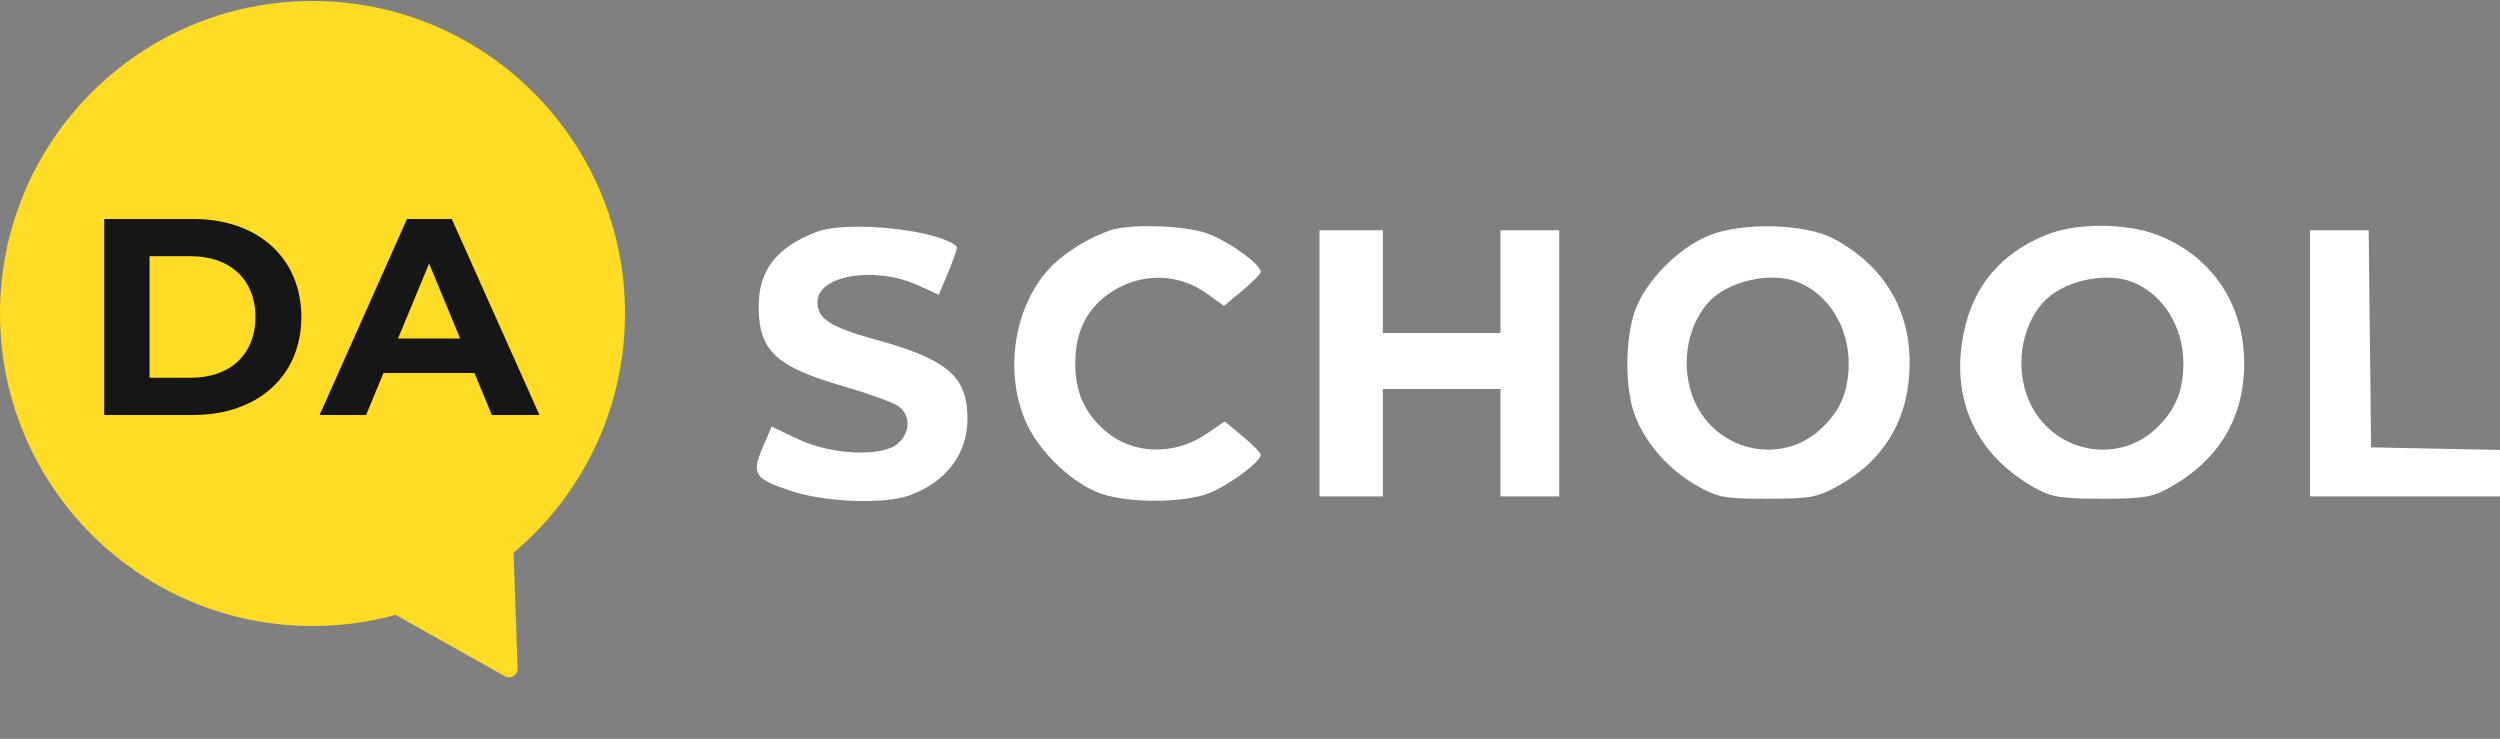
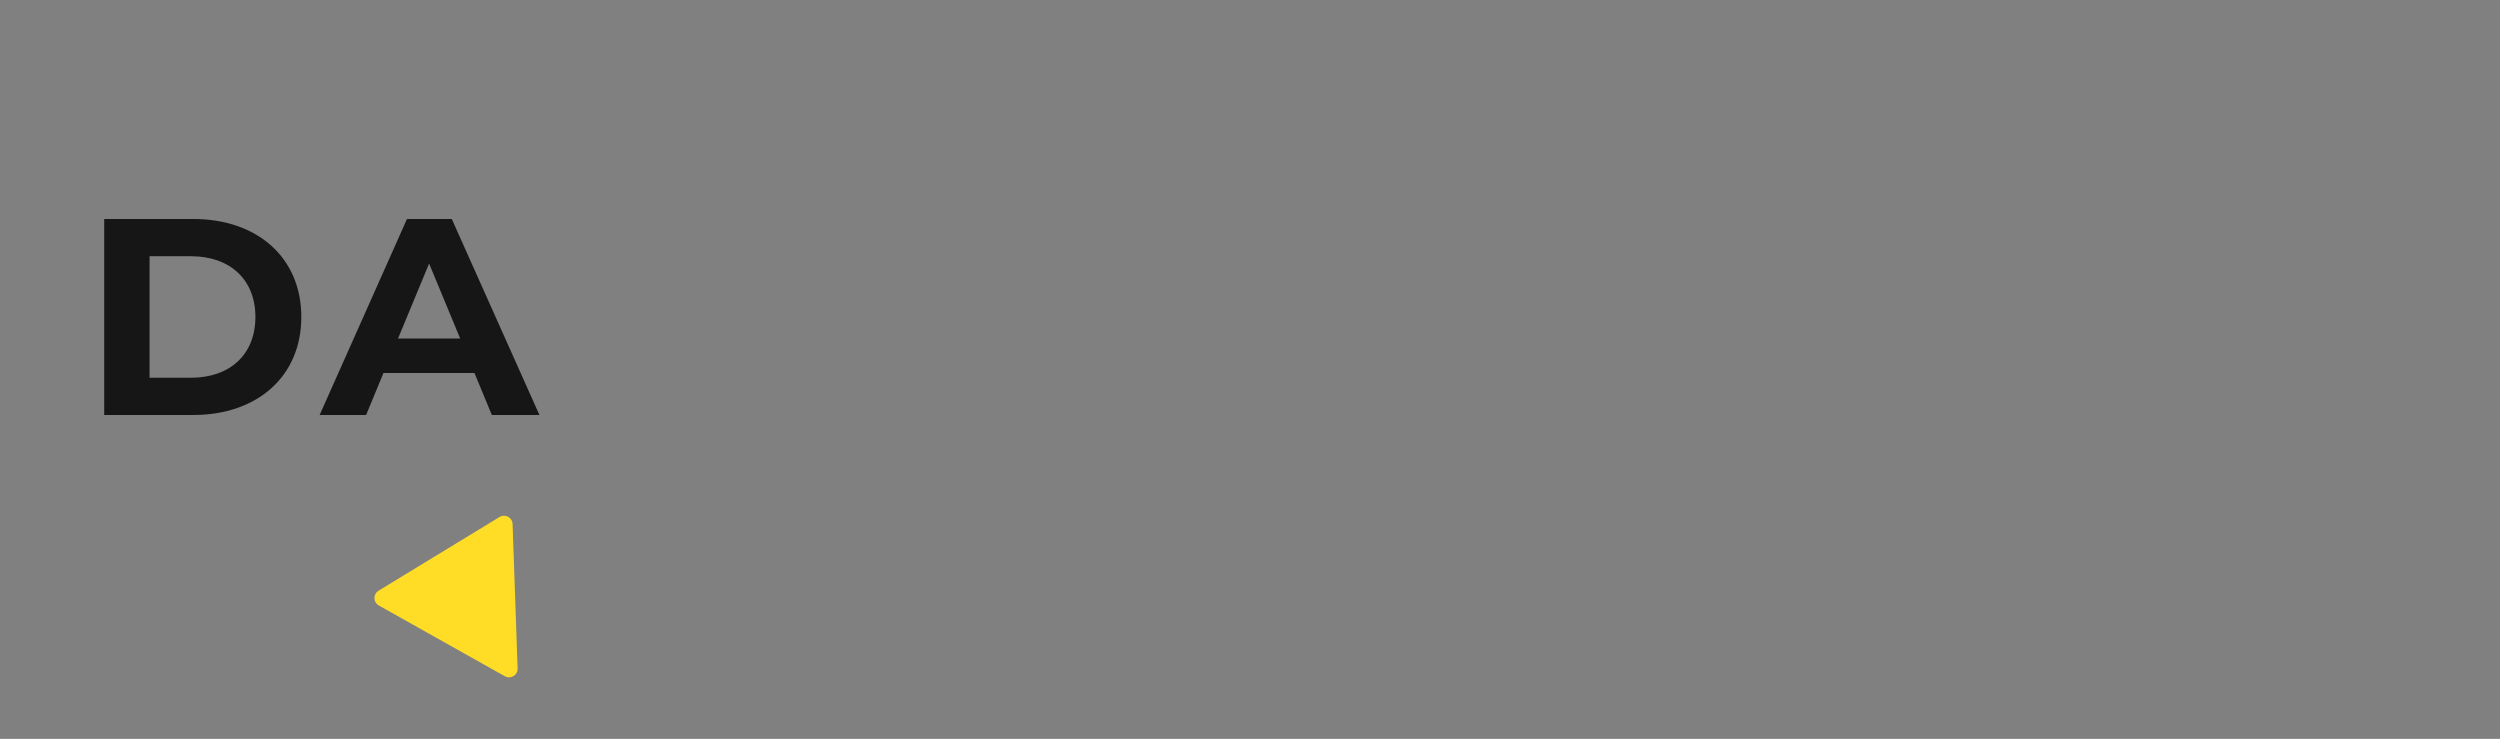
<svg xmlns="http://www.w3.org/2000/svg" width="247" height="73" viewBox="0 0 247 73" fill="none">
  <rect x="0" y="0" width="247" height="73" fill="#808080" stroke="none" />
-   <path fill-rule="evenodd" clip-rule="evenodd" d="M80.657 22.919C76.709 24.443 74.96 26.699 74.957 30.271C74.954 34.664 76.642 36.24 83.446 38.199C85.781 38.871 88.144 39.723 88.697 40.092C89.965 40.937 89.994 42.631 88.761 43.782C87.266 45.178 82.189 44.973 78.836 43.381L76.236 42.147L75.34 44.238C74.207 46.88 74.536 47.345 78.408 48.58C81.676 49.621 87.313 49.82 89.748 48.979C93.42 47.709 95.586 44.888 95.586 41.374C95.586 37.198 93.64 35.519 86.525 33.554C82.017 32.309 80.765 31.502 80.765 29.841C80.765 27.188 86.448 26.245 90.71 28.19L92.756 29.124L93.718 26.817C94.247 25.547 94.616 24.447 94.537 24.371C92.793 22.694 83.704 21.742 80.657 22.919ZM109.811 22.723C107.679 23.395 105.112 24.986 103.69 26.518C100.213 30.262 99.201 36.629 101.3 41.561C102.573 44.553 105.895 47.756 108.777 48.769C111.423 49.7 116.649 49.715 119.253 48.799C121.18 48.121 124.558 45.661 124.558 44.935C124.558 44.742 123.758 43.921 122.78 43.11L121.003 41.636L119.238 42.842C115.963 45.079 111.785 44.919 109.065 42.454C107.091 40.666 106.237 38.684 106.237 35.898C106.237 33.187 107.103 31.088 108.846 29.574C111.843 26.971 116.043 26.725 119.179 28.968L120.93 30.22L122.744 28.715C123.742 27.888 124.558 27.053 124.558 26.86C124.558 26.058 121.048 23.601 119.003 22.97C116.69 22.258 111.712 22.124 109.811 22.723ZM168.817 23.28C165.708 24.546 162.454 27.916 161.474 30.885C160.569 33.627 160.549 38.178 161.431 40.758C162.39 43.562 164.729 46.308 167.518 47.903C169.75 49.178 170.24 49.273 174.607 49.273C178.83 49.273 179.523 49.15 181.534 48.046C186.215 45.475 188.651 41.328 188.672 35.898C188.692 30.509 186.079 26.214 181.186 23.593C178.37 22.084 172.14 21.927 168.817 23.28ZM202.176 23.201C197.657 25.024 194.935 28.281 193.995 32.989C192.692 39.512 195.268 45.013 201.144 48.257C202.705 49.119 203.695 49.273 207.676 49.273C211.69 49.273 212.641 49.123 214.255 48.232C219.19 45.511 221.727 41.322 221.727 35.898C221.727 30.048 218.509 25.28 213.169 23.218C210.044 22.012 205.145 22.004 202.176 23.201ZM130.367 35.898V49.042H133.496H136.624V43.738V38.434H142.433H148.242V43.738V49.042H151.147H154.052V35.898V22.753H151.147H148.242V27.826V32.9H142.433H136.624V27.826V22.753H133.496H130.367V35.898ZM228.232 35.898V49.042H237.616H247V46.749V44.456L240.632 44.327L234.265 44.2L234.145 33.476L234.025 22.753H231.128H228.232V35.898ZM177.595 27.856C180.623 29.037 182.651 32.263 182.651 35.898C182.651 38.684 181.796 40.666 179.822 42.454C175.903 46.007 169.59 44.575 167.419 39.641C166.023 36.468 166.554 32.467 168.703 29.969C170.563 27.808 174.855 26.788 177.595 27.856ZM210.663 27.856C213.691 29.037 215.719 32.263 215.719 35.898C215.719 38.684 214.865 40.666 212.891 42.454C208.971 46.007 202.658 44.575 200.487 39.641C199.091 36.468 199.622 32.467 201.772 29.969C203.631 27.808 207.924 26.788 210.663 27.856Z" fill="white" />
-   <circle cx="30.875" cy="30.975" r="30.875" fill="#FFDC26" />
  <path d="M51.141 66.044C51.164 66.705 50.456 67.136 49.879 66.813L37.428 59.822C36.863 59.505 36.848 58.697 37.402 58.359L49.355 51.079C49.909 50.742 50.62 51.126 50.643 51.773L51.141 66.044Z" fill="#FFDC26" />
  <path d="M10.296 41H19.093C25.427 41 29.77 37.183 29.77 31.318C29.77 25.454 25.427 21.636 19.093 21.636H10.296V41ZM14.777 37.321V25.315H18.871C22.716 25.315 25.234 27.611 25.234 31.318C25.234 35.025 22.716 37.321 18.871 37.321H14.777ZM48.592 41H53.295L44.636 21.636H40.21L31.58 41H36.172L37.887 36.851H46.877L48.592 41ZM39.325 33.448L42.396 26.035L45.466 33.448H39.325Z" fill="#161616" />
</svg>